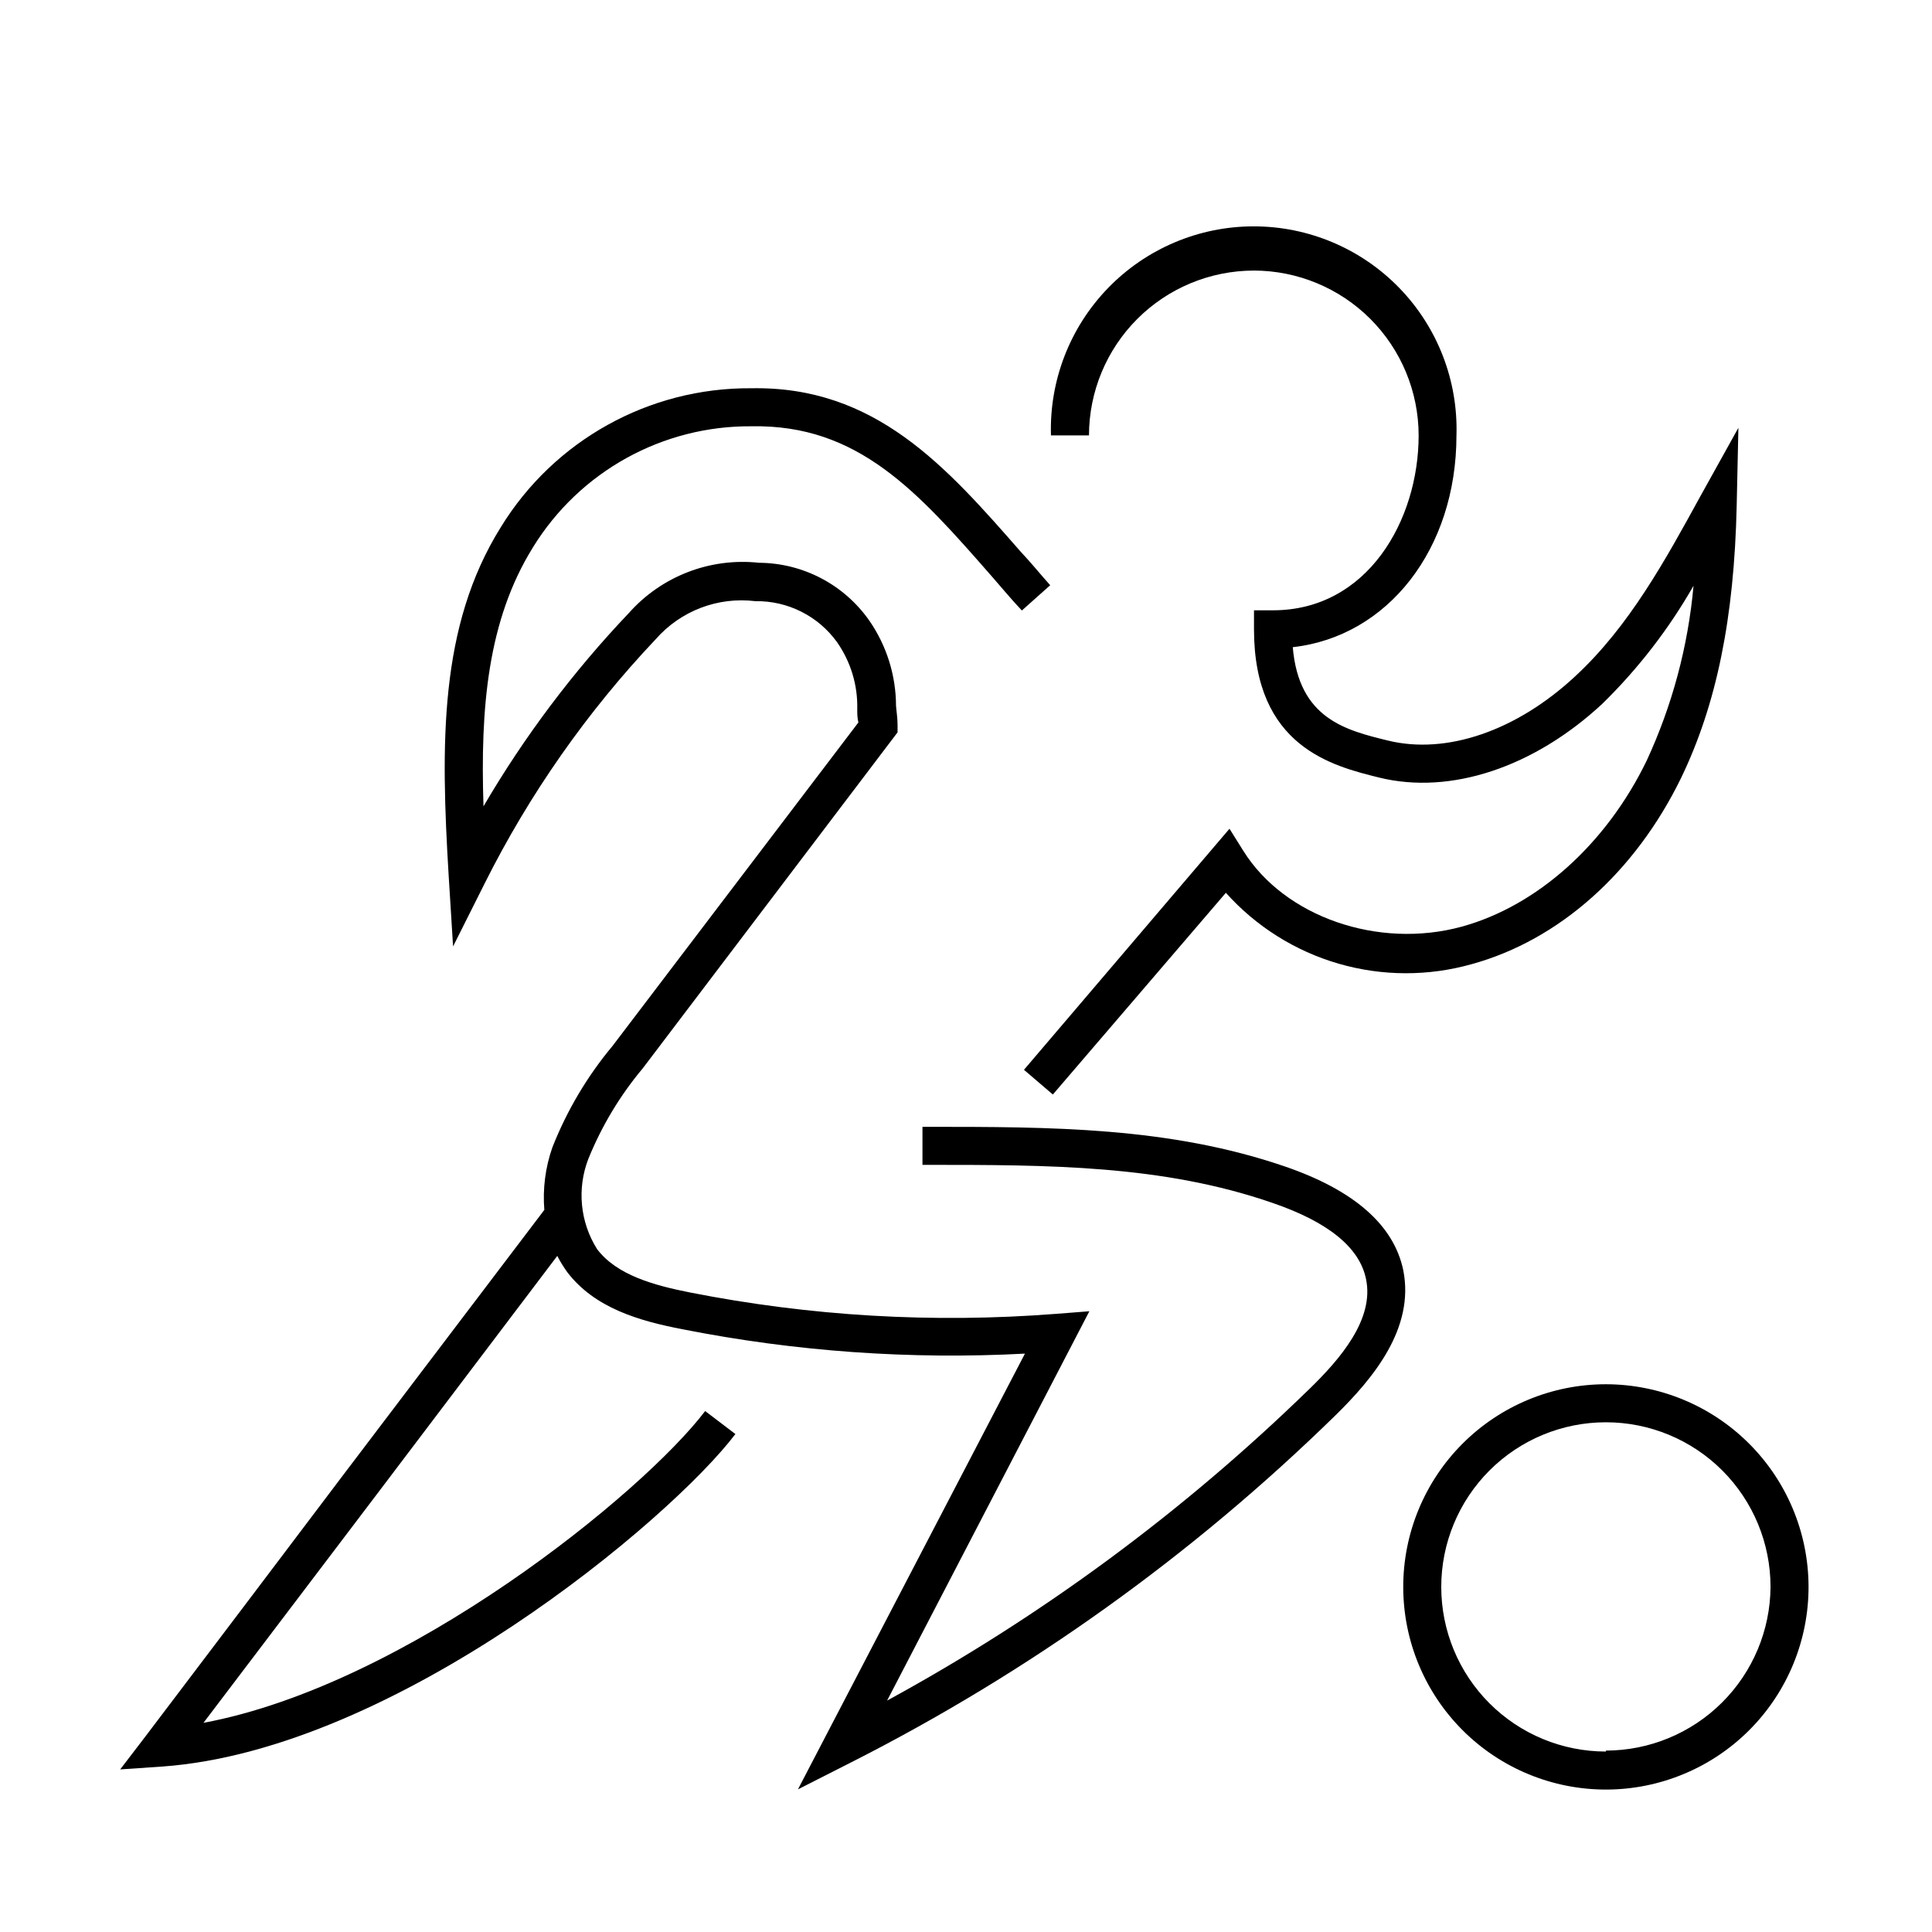
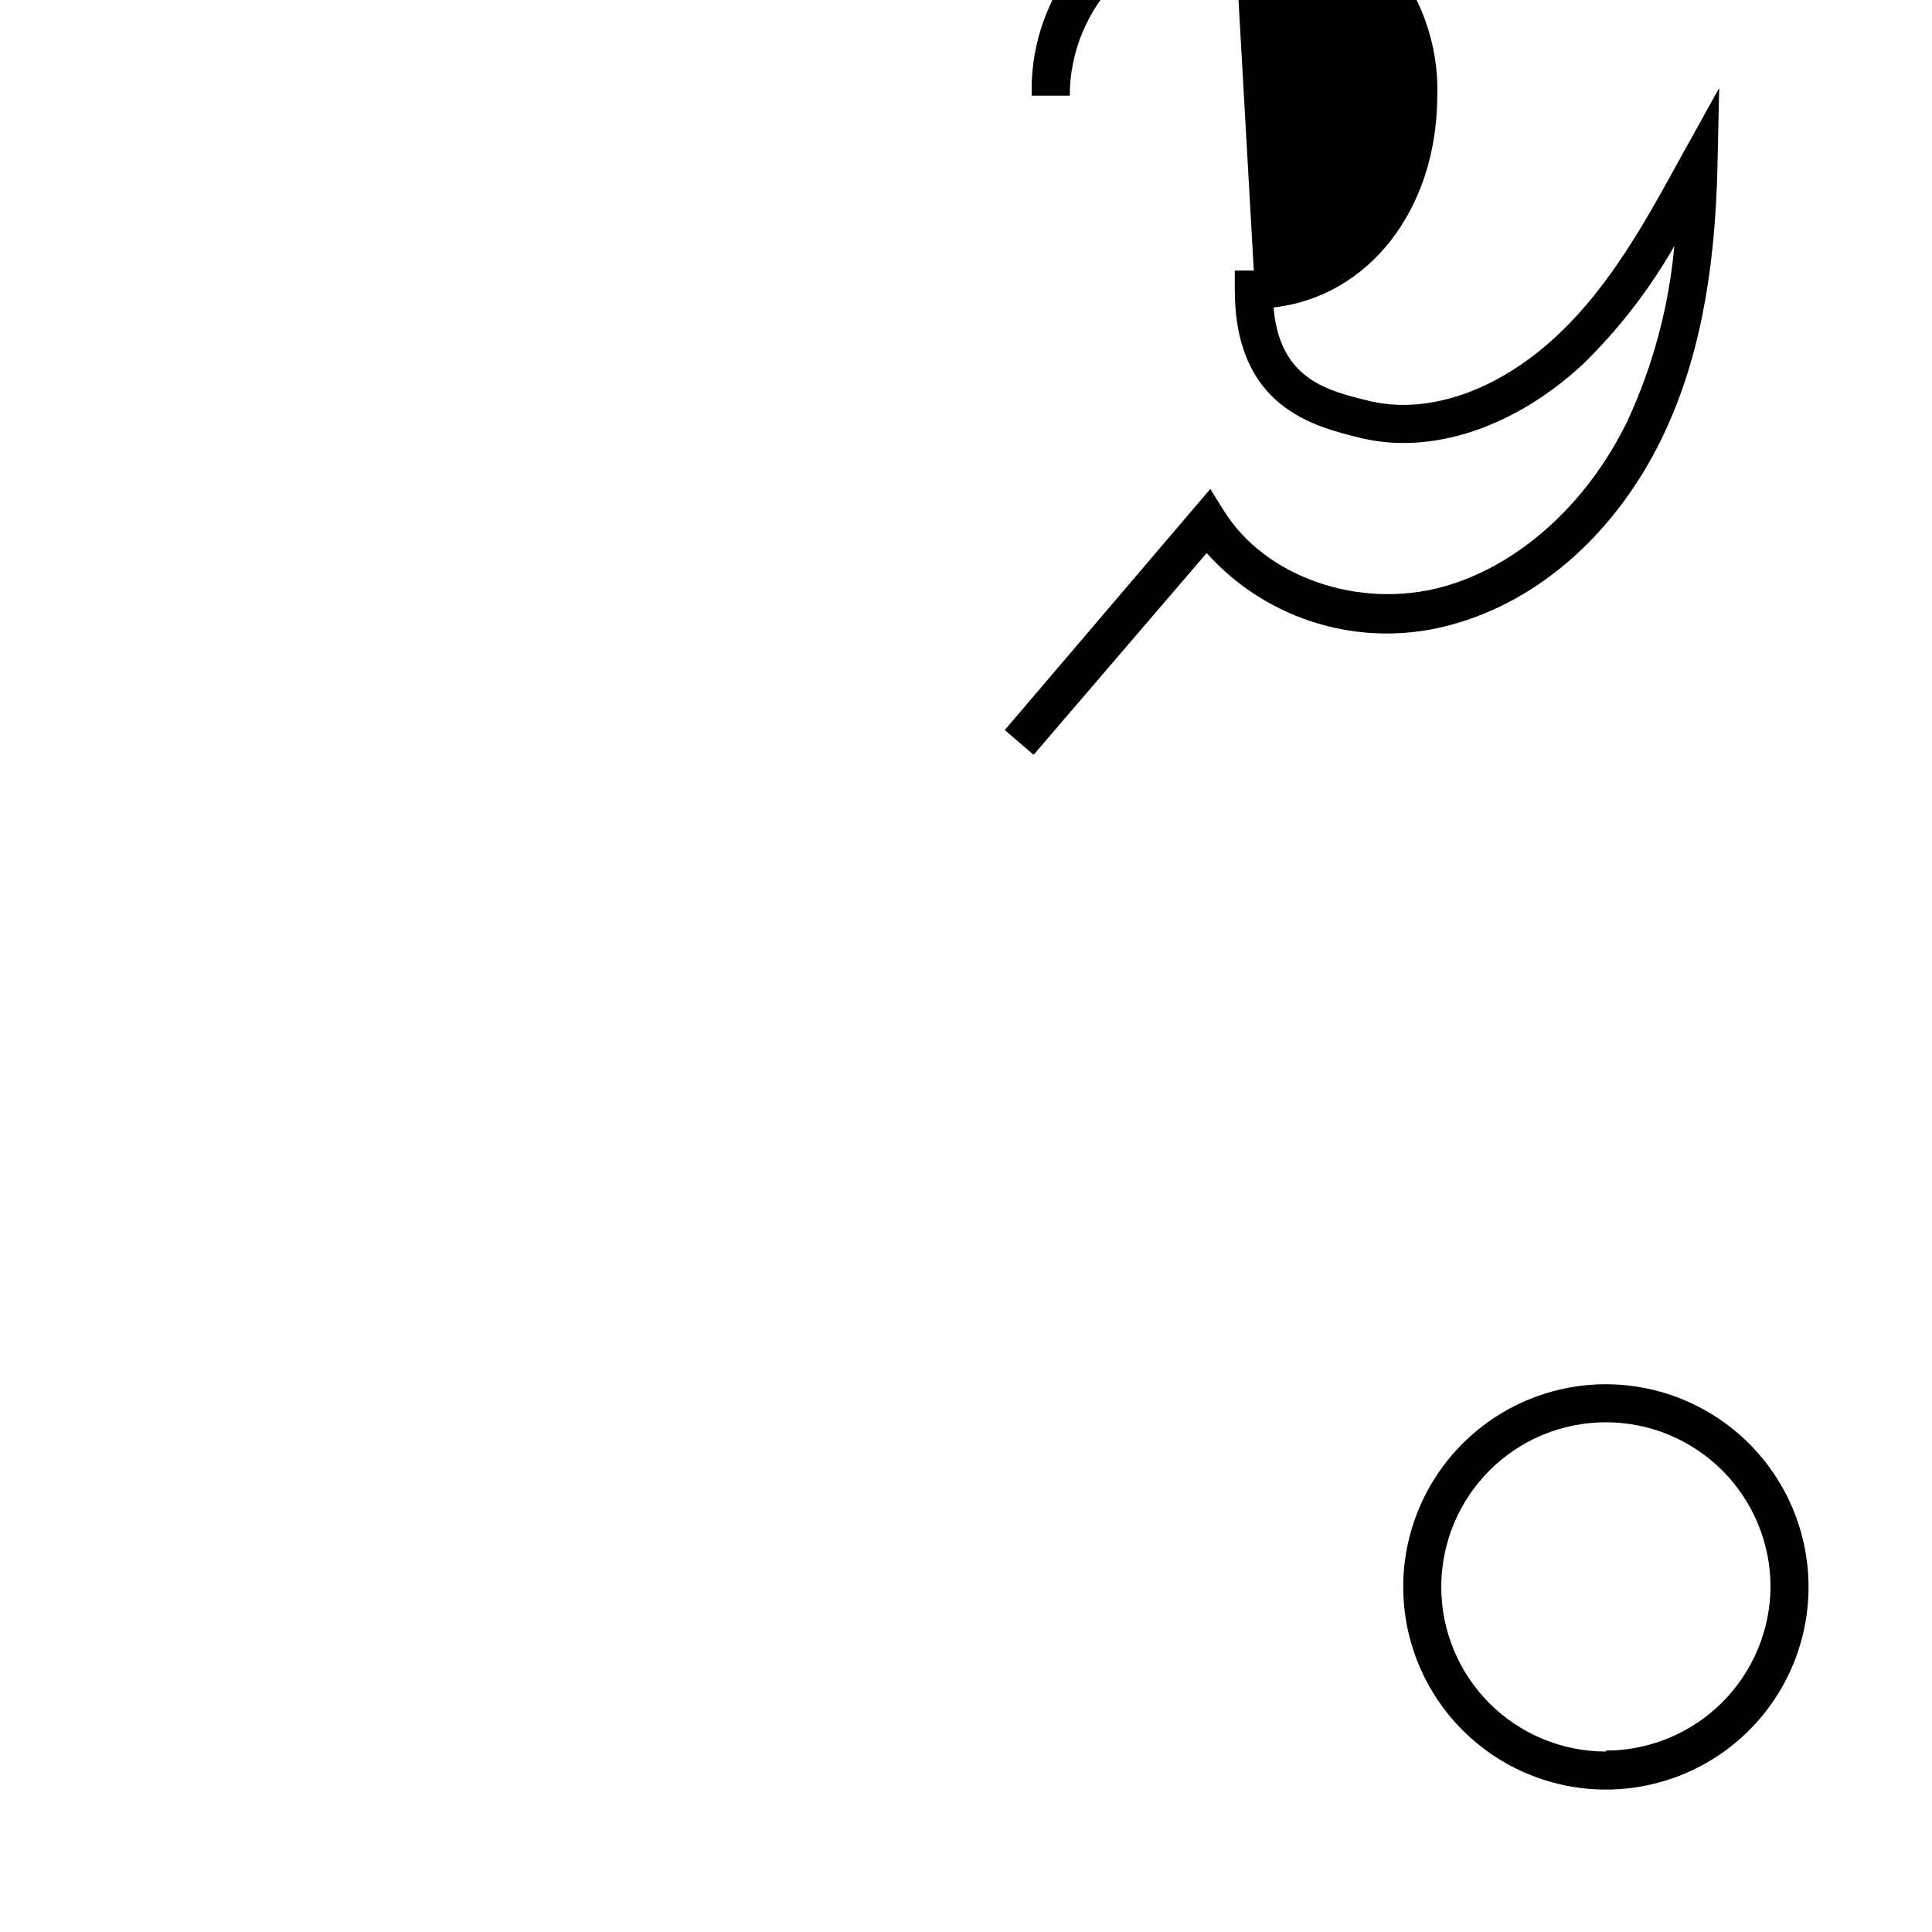
<svg xmlns="http://www.w3.org/2000/svg" fill="#000000" width="800px" height="800px" version="1.1" viewBox="144 144 512 512">
  <g>
    <path d="m569.58 510.84c-14.258 0-27.934 5.672-38.008 15.762s-15.723 23.77-15.699 38.031c0.023 14.258 5.715 27.922 15.82 37.98 10.105 10.059 23.797 15.684 38.055 15.641 14.258-0.047 27.914-5.758 37.957-15.879s15.648-23.82 15.578-38.082c-0.078-14.195-5.769-27.781-15.832-37.797-10.062-10.016-23.676-15.641-37.871-15.656zm0 97.336c-11.574 0-22.672-4.598-30.852-12.777-8.184-8.184-12.781-19.281-12.781-30.852 0-11.57 4.598-22.668 12.781-30.852 8.18-8.184 19.277-12.777 30.852-12.777 11.57 0 22.668 4.594 30.852 12.777 8.18 8.184 12.777 19.281 12.777 30.852-0.078 11.523-4.711 22.547-12.883 30.672s-19.223 12.691-30.746 12.707z" />
-     <path d="m515.88 480.61c-2.519-11.992-13.047-21.211-31.438-27.508-30.633-10.48-61.918-10.48-94.918-10.48h-1.059v10.078h1.059c32.293 0 62.574 0 91.691 10.078 14.711 5.039 23.074 11.789 24.789 20.152 2.266 10.68-6.852 21.262-15.113 29.27v-0.004c-33.332 32.457-70.945 60.207-111.8 82.477l53.605-103.18-9.02 0.707v-0.004c-32.402 2.519-64.996 0.605-96.879-5.691-9.672-1.914-19.348-4.637-24.535-11.438h-0.004c-4.516-7.141-5.391-15.992-2.367-23.879 3.531-8.738 8.41-16.863 14.461-24.086l67.512-89.02v-1.965c0-1.914-0.301-3.629-0.402-5.039h-0.004c-0.016-8.062-2.473-15.934-7.051-22.57-6.684-9.574-17.598-15.305-29.273-15.367-12.961-1.402-25.801 3.555-34.461 13.301-14.777 15.539-27.707 32.73-38.539 51.238-0.855-25.996 1.059-49.223 13.098-68.617v-0.004c12.375-20.117 34.371-32.293 57.988-32.09 28.266-0.504 43.984 17.332 63.73 39.902 2.57 2.922 5.039 5.945 7.859 8.918l7.508-6.699c-2.672-2.973-5.039-5.945-7.809-8.867-19.75-22.57-38.543-43.984-71.492-43.328l0.004-0.004c-27.027-0.176-52.176 13.793-66.305 36.828-16.375 26.25-15.922 57.383-13.805 92.449l1.16 18.641 8.363-16.676c11.859-23.684 27.137-45.5 45.344-64.738 6.59-7.519 16.473-11.293 26.398-10.078 8.57-0.141 16.664 3.926 21.664 10.883 3.625 5.191 5.5 11.406 5.34 17.734 0 1.109 0 2.266 0.301 3.527l-65.094 85.648h0.004c-6.754 8.082-12.164 17.199-16.02 27.004-1.852 5.301-2.57 10.93-2.117 16.523l-52.598 69.324c-18.086 23.98-36.223 47.914-53.051 70.129l-6.75 8.82 11.133-0.754c62.121-4.434 134.77-65.496 151.9-88.117l-8.012-6.098c-16.523 21.762-79.047 72.598-132.95 82.625l45.895-60.508 47.863-63.227v-0.004c0.781 1.508 1.676 2.957 2.672 4.336 7.254 9.473 18.992 12.898 30.582 15.113h-0.004c29.848 5.898 60.309 8.062 90.688 6.449l-60.156 115.47 14.008-7.106c47.246-23.938 90.555-54.961 128.42-91.996 10.023-9.824 21.059-23.074 17.984-38.488z" />
-     <path d="m476.27 215.7c11.582 0.016 22.684 4.621 30.875 12.809 8.188 8.191 12.793 19.293 12.809 30.875 0 22.469-13.551 46.352-38.594 46.352h-5.039v5.039c0 31.137 20.809 36.223 33.199 39.297 18.895 4.637 41.012-2.719 59.148-19.598l0.004-0.004c9.449-9.246 17.57-19.758 24.129-31.234-1.445 16.066-5.656 31.766-12.441 46.398-10.68 22.016-28.969 38.441-48.969 43.934-22.117 6.047-47.004-2.57-57.938-20.152l-3.629-5.793-54.465 63.883 7.656 6.551 45.848-53.453 0.004-0.004c8.008 8.938 18.363 15.445 29.887 18.785 11.527 3.34 23.758 3.379 35.305 0.109 23.074-6.348 43.227-24.285 55.418-49.273 9.422-19.496 14.105-42.422 14.762-72.195l0.453-20.656-10.078 18.137c-9.27 16.93-18.844 34.41-33 47.559-15.617 14.609-34.258 21.008-49.828 17.18-11.082-2.719-23.578-5.742-25.191-24.738 25.191-2.82 43.379-25.996 43.379-56.125l0.004 0.004c0.445-14.535-5.016-28.633-15.141-39.07-10.125-10.441-24.047-16.332-38.59-16.332s-28.465 5.891-38.59 16.332c-10.125 10.438-15.586 24.535-15.141 39.07h10.078-0.004c0.016-11.582 4.621-22.684 12.809-30.875 8.191-8.188 19.293-12.793 30.871-12.809z" />
+     <path d="m476.27 215.7h-5.039v5.039c0 31.137 20.809 36.223 33.199 39.297 18.895 4.637 41.012-2.719 59.148-19.598l0.004-0.004c9.449-9.246 17.57-19.758 24.129-31.234-1.445 16.066-5.656 31.766-12.441 46.398-10.68 22.016-28.969 38.441-48.969 43.934-22.117 6.047-47.004-2.57-57.938-20.152l-3.629-5.793-54.465 63.883 7.656 6.551 45.848-53.453 0.004-0.004c8.008 8.938 18.363 15.445 29.887 18.785 11.527 3.34 23.758 3.379 35.305 0.109 23.074-6.348 43.227-24.285 55.418-49.273 9.422-19.496 14.105-42.422 14.762-72.195l0.453-20.656-10.078 18.137c-9.27 16.93-18.844 34.41-33 47.559-15.617 14.609-34.258 21.008-49.828 17.18-11.082-2.719-23.578-5.742-25.191-24.738 25.191-2.82 43.379-25.996 43.379-56.125l0.004 0.004c0.445-14.535-5.016-28.633-15.141-39.07-10.125-10.441-24.047-16.332-38.59-16.332s-28.465 5.891-38.59 16.332c-10.125 10.438-15.586 24.535-15.141 39.07h10.078-0.004c0.016-11.582 4.621-22.684 12.809-30.875 8.191-8.188 19.293-12.793 30.871-12.809z" />
  </g>
</svg>